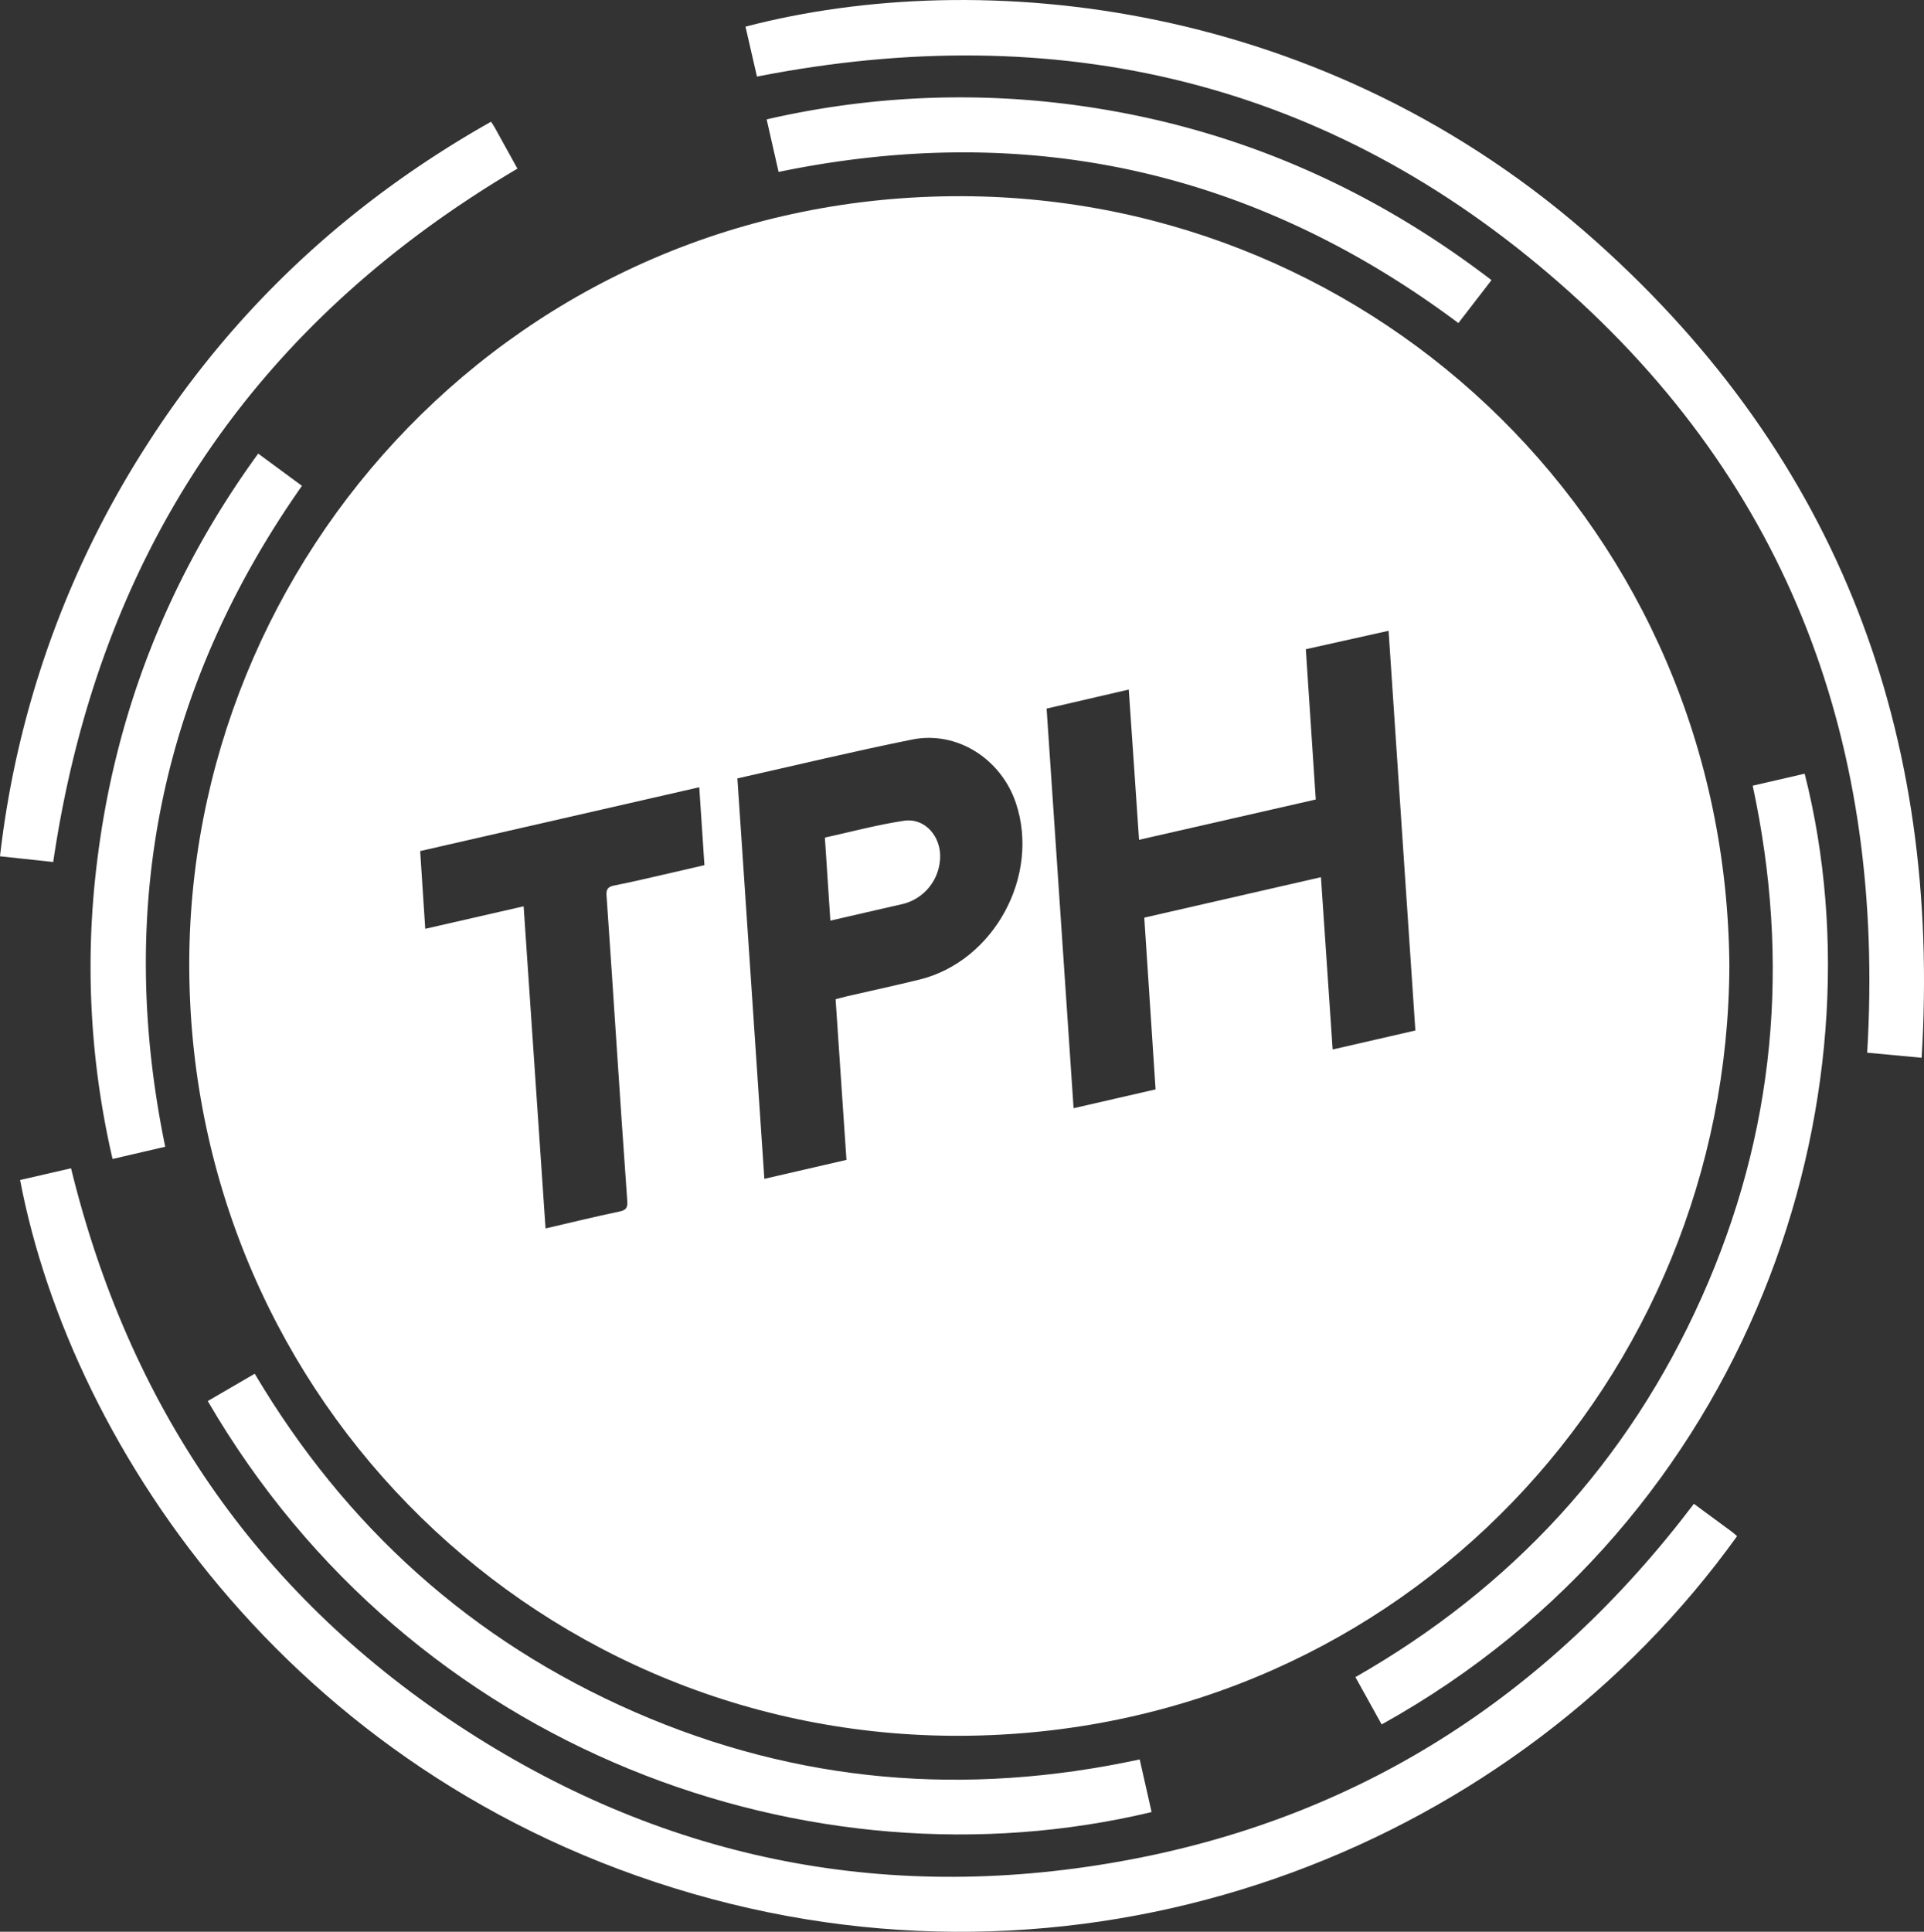
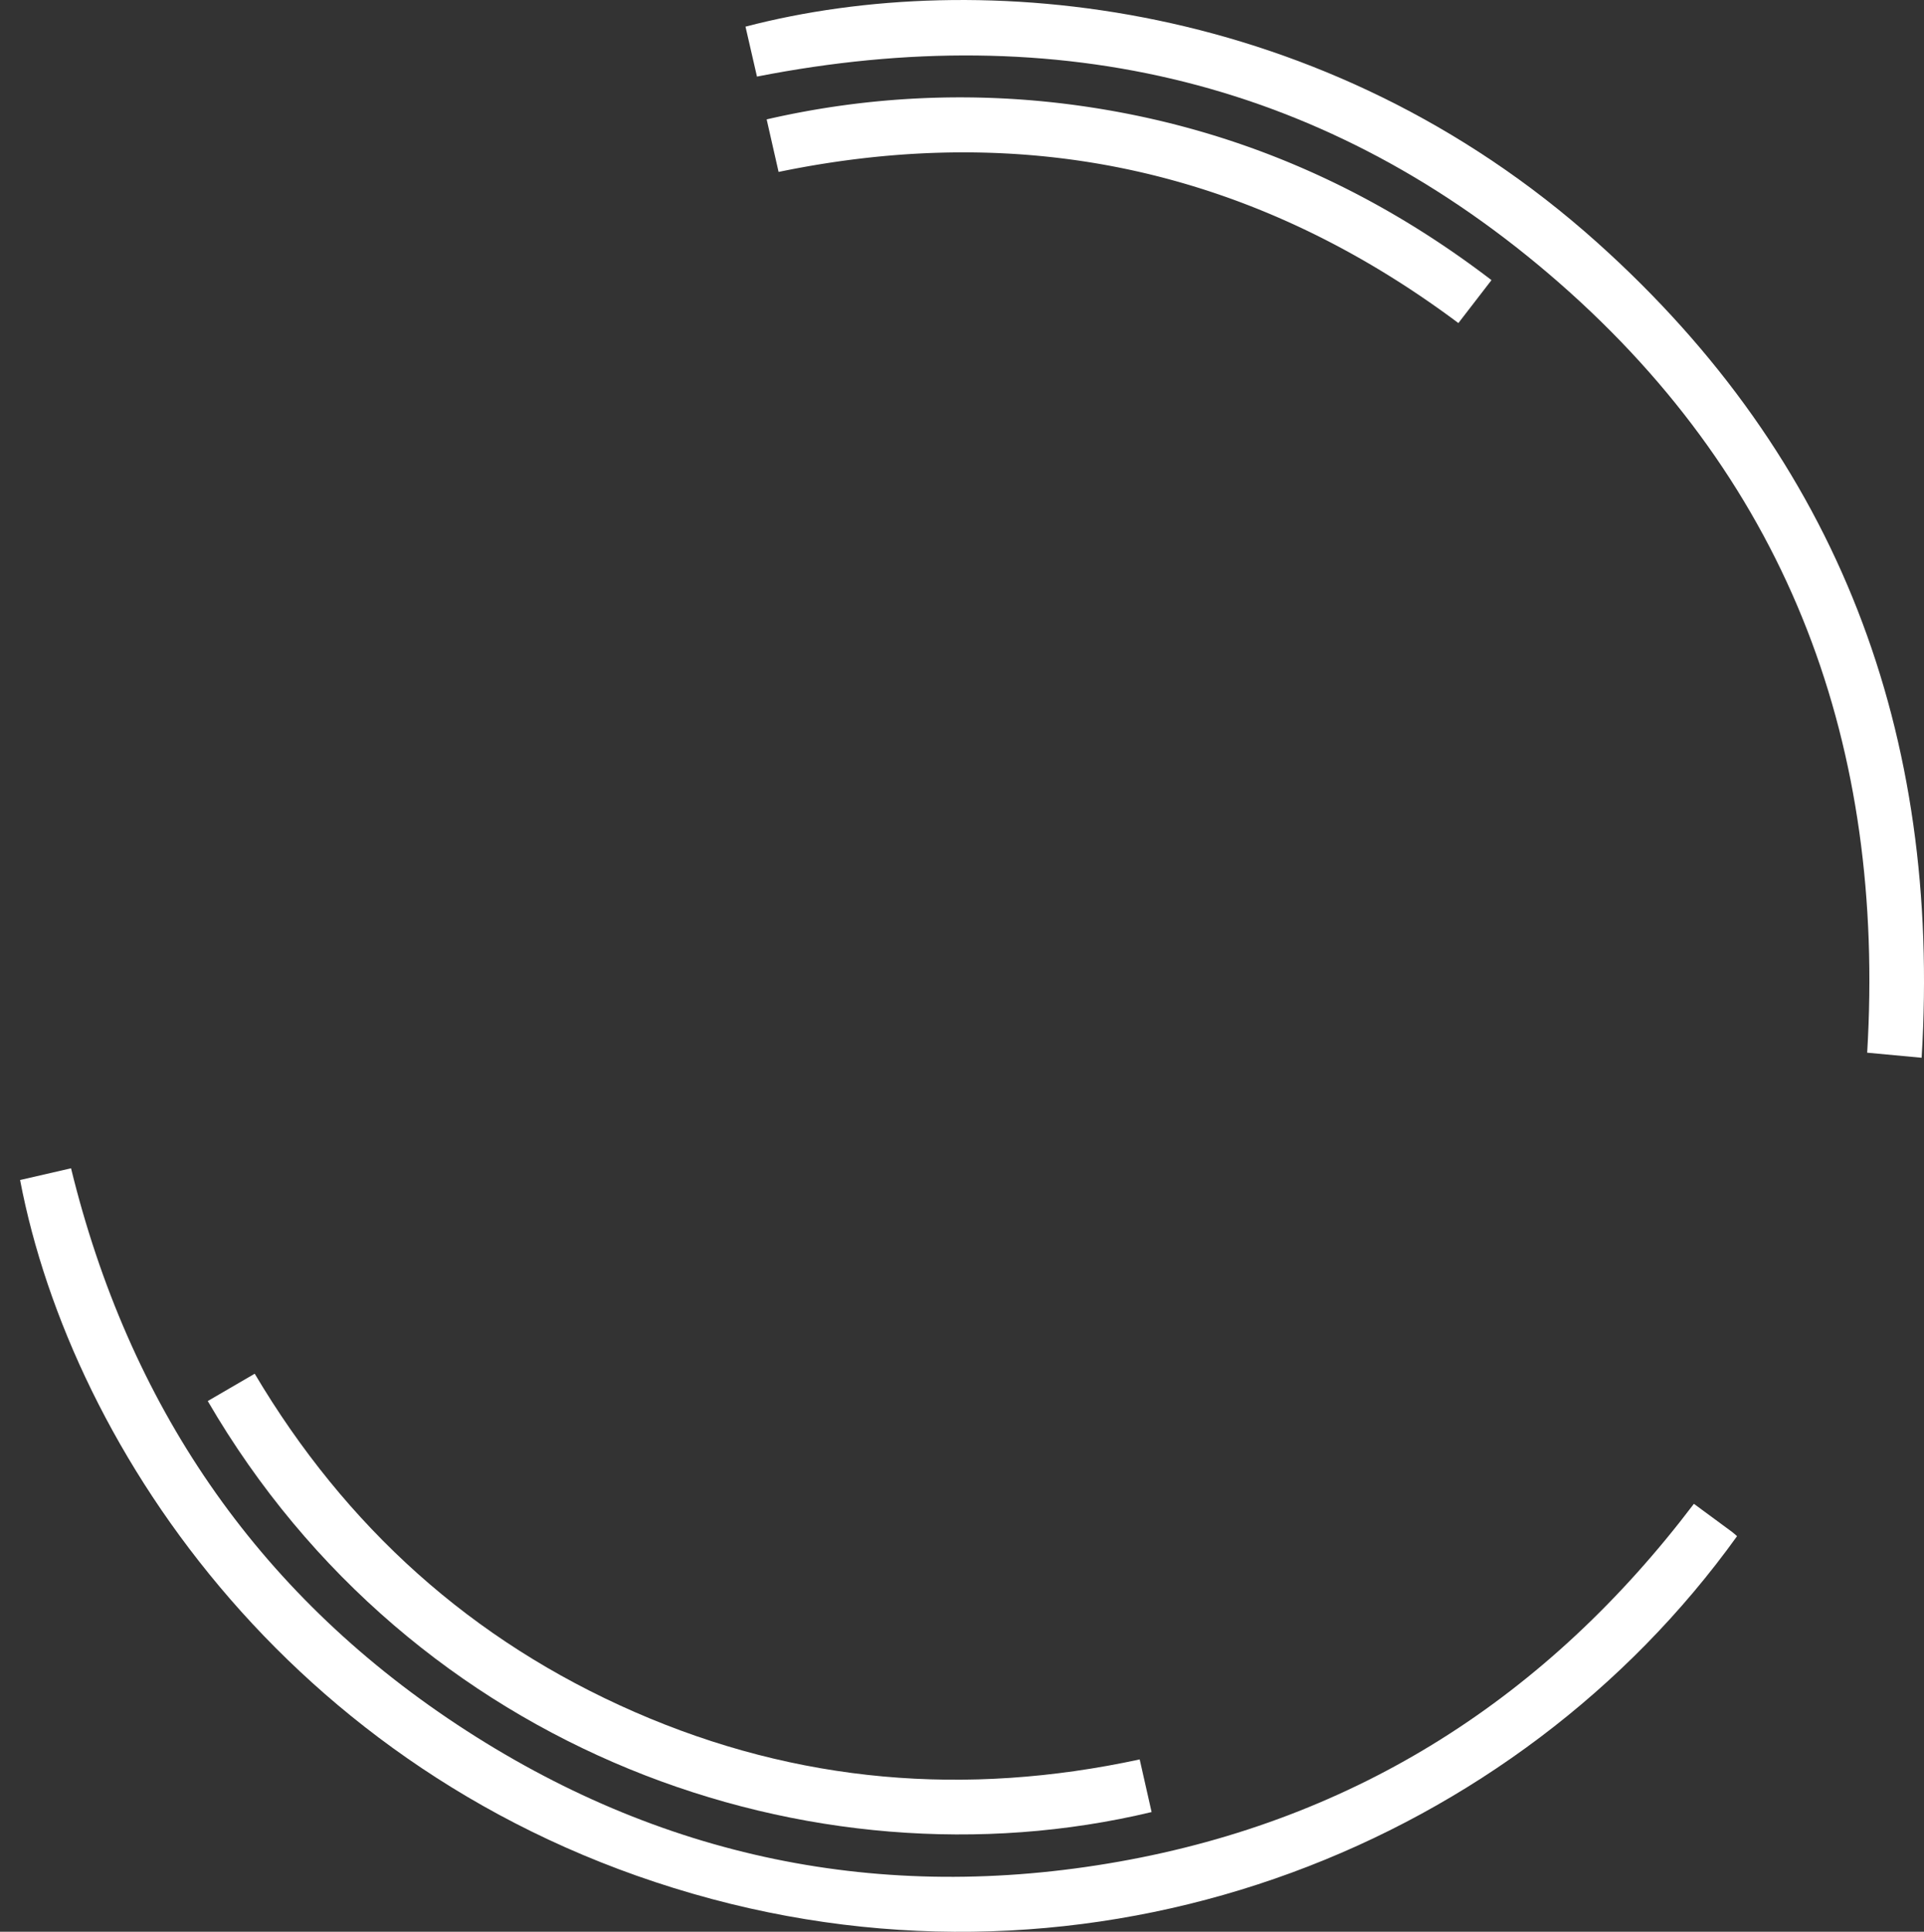
<svg xmlns="http://www.w3.org/2000/svg" id="Layer_1" data-name="Layer 1" viewBox="0 0 851.53 854.82">
  <rect x="0" y="0" width="851.53" height="854.82" fill="#333333" stroke="none" />
-   <path fill="white" d="M7541.57,7200.53c-.69,182.11-143.61,337.45-335.74,340.68-189,3.17-344.33-147.7-345.88-338.49-1.5-183.1,145.59-343.63,342.49-342.76C7386.14,6860.77,7540.08,7007.58,7541.57,7200.53Zm-180.76-39.22c1.75,25.71,3.45,50.77,5.18,76.24l36.61-8.4c-4-59.13-7.9-117.83-11.86-176.88l-36.62,8.16c1.48,22.31,2.93,44.22,4.4,66.5l-78.22,17.84c-1.54-22.56-3-44.4-4.55-66.49l-36.36,8.42c4,59.11,7.95,117.72,11.94,176.84l36.29-8.33c-1.69-25.49-3.35-50.68-5-76Zm-258.27-43.72c4,59.28,7.95,118,11.93,177.2l36.34-8.38c-.81-12-1.61-23.68-2.4-35.39s-1.6-23.71-2.41-35.73c1.94-.49,3.5-.92,5.08-1.29,10.71-2.47,21.46-4.77,32.13-7.4,32.89-8.13,53.42-45.92,42.56-78.18-6.6-19.59-26.2-32.05-46-28C7154.14,7105.58,7128.68,7111.72,7102.54,7117.59Zm-94.61,56.6c3.24,47.64,6.46,94.89,9.70,142.55,11.37-2.63,22-5.24,32.77-7.5,2.87-.61,3.61-1.74,3.41-4.51q-2.56-35.86-4.91-71.73c-1.43-21.2-2.77-42.41-4.28-63.61-.21-2.89.72-3.89,3.52-4.43,8-1.57,15.88-3.47,23.81-5.27,5.35-1.22,10.70-2.48,16-3.71-.79-11.81-1.52-22.9-2.29-34.47l-123.52,28.24c.76,11.61,1.5,22.85,2.25,34.4Z" transform="translate(-6776.18 -6773.14)" />
  <path fill="white" d="M6785.07,7295.31l22.55-5.19c25.46,104.07,81.45,187.07,170.81,246.14s187.58,79.37,293,60.68,189.72-72.93,254.44-158.34c5.6,4.12,11.18,8.21,16.74,12.32.83.61,1.58,1.32,2.36,2-97.51,135.77-277,207.81-453.71,160.57C6908.41,7564.56,6807.82,7414.73,6785.07,7295.31Z" transform="translate(-6776.18 -6773.14)" />
  <path fill="white" d="M7626.66,7241.22l-24.1-2.25c8.09-135.09-33.83-250.91-136.16-340.53-102.15-89.46-222-117.54-355.2-91.41-1.66-7.21-3.37-14.66-5.08-22.1,103.91-27.12,256.75-12.24,377,95.58C7590.18,6976.47,7635.39,7098,7626.66,7241.22Z" transform="translate(-6776.18 -6773.14)" />
-   <path fill="white" d="M7551.89,7120.82l23-5.31c36.47,143.53-23.26,329.73-187.22,420.72-3.83-6.92-7.67-13.84-11.61-20.94,69.35-39.62,120.72-95.37,153.23-168S7568.76,7199.2,7551.89,7120.82Z" transform="translate(-6776.18 -6773.14)" />
  <path fill="white" d="M7285.86,7575c-150.2,35.95-327.22-26.18-417.73-181.88l20.78-12.09c40.27,67.86,96,118.17,168.13,149.68s146.64,37.6,223.55,21C7282.36,7559.58,7284.08,7567.16,7285.86,7575Z" transform="translate(-6776.18 -6773.14)" />
-   <path fill="white" d="M6993.51,6827c.77,1.2,1.2,1.81,1.56,2.45l10.12,18.32c-117.43,69.29-185.51,171.47-205.46,306.82l-23.55-2.53a425.38,425.38,0,0,1,64.29-180.93C6879.15,6910.29,6930.39,6862.6,6993.51,6827Z" transform="translate(-6776.18 -6773.14)" />
  <path fill="white" d="M7120.77,6849.22c-1.77-7.78-3.47-15.26-5.28-23.25a381,381,0,0,1,137.8-6.15c67.78,9.36,128.4,35.52,183,77.28l-14.65,19Q7286.32,6815,7120.77,6849.22Z" transform="translate(-6776.18 -6773.14)" />
-   <path fill="white" d="M6849.31,7280.59,6826,7286a375.93,375.93,0,0,1-7.12-129.35q11.76-100.53,71.57-182.79l19.37,14.27Q6816.39,7121.22,6849.31,7280.59Z" transform="translate(-6776.18 -6773.14)" />
-   <path fill="white" d="M7143.68,7180.53c-.82-12.46-1.6-24.32-2.42-36.76,11.85-2.58,23.33-5.68,35-7.43,9.61-1.44,17.09,7.62,15.89,17.85a21.72,21.72,0,0,1-17.19,19.16C7164.71,7175.69,7154.45,7178.06,7143.68,7180.53Z" transform="translate(-6776.18 -6773.14)" />
</svg>